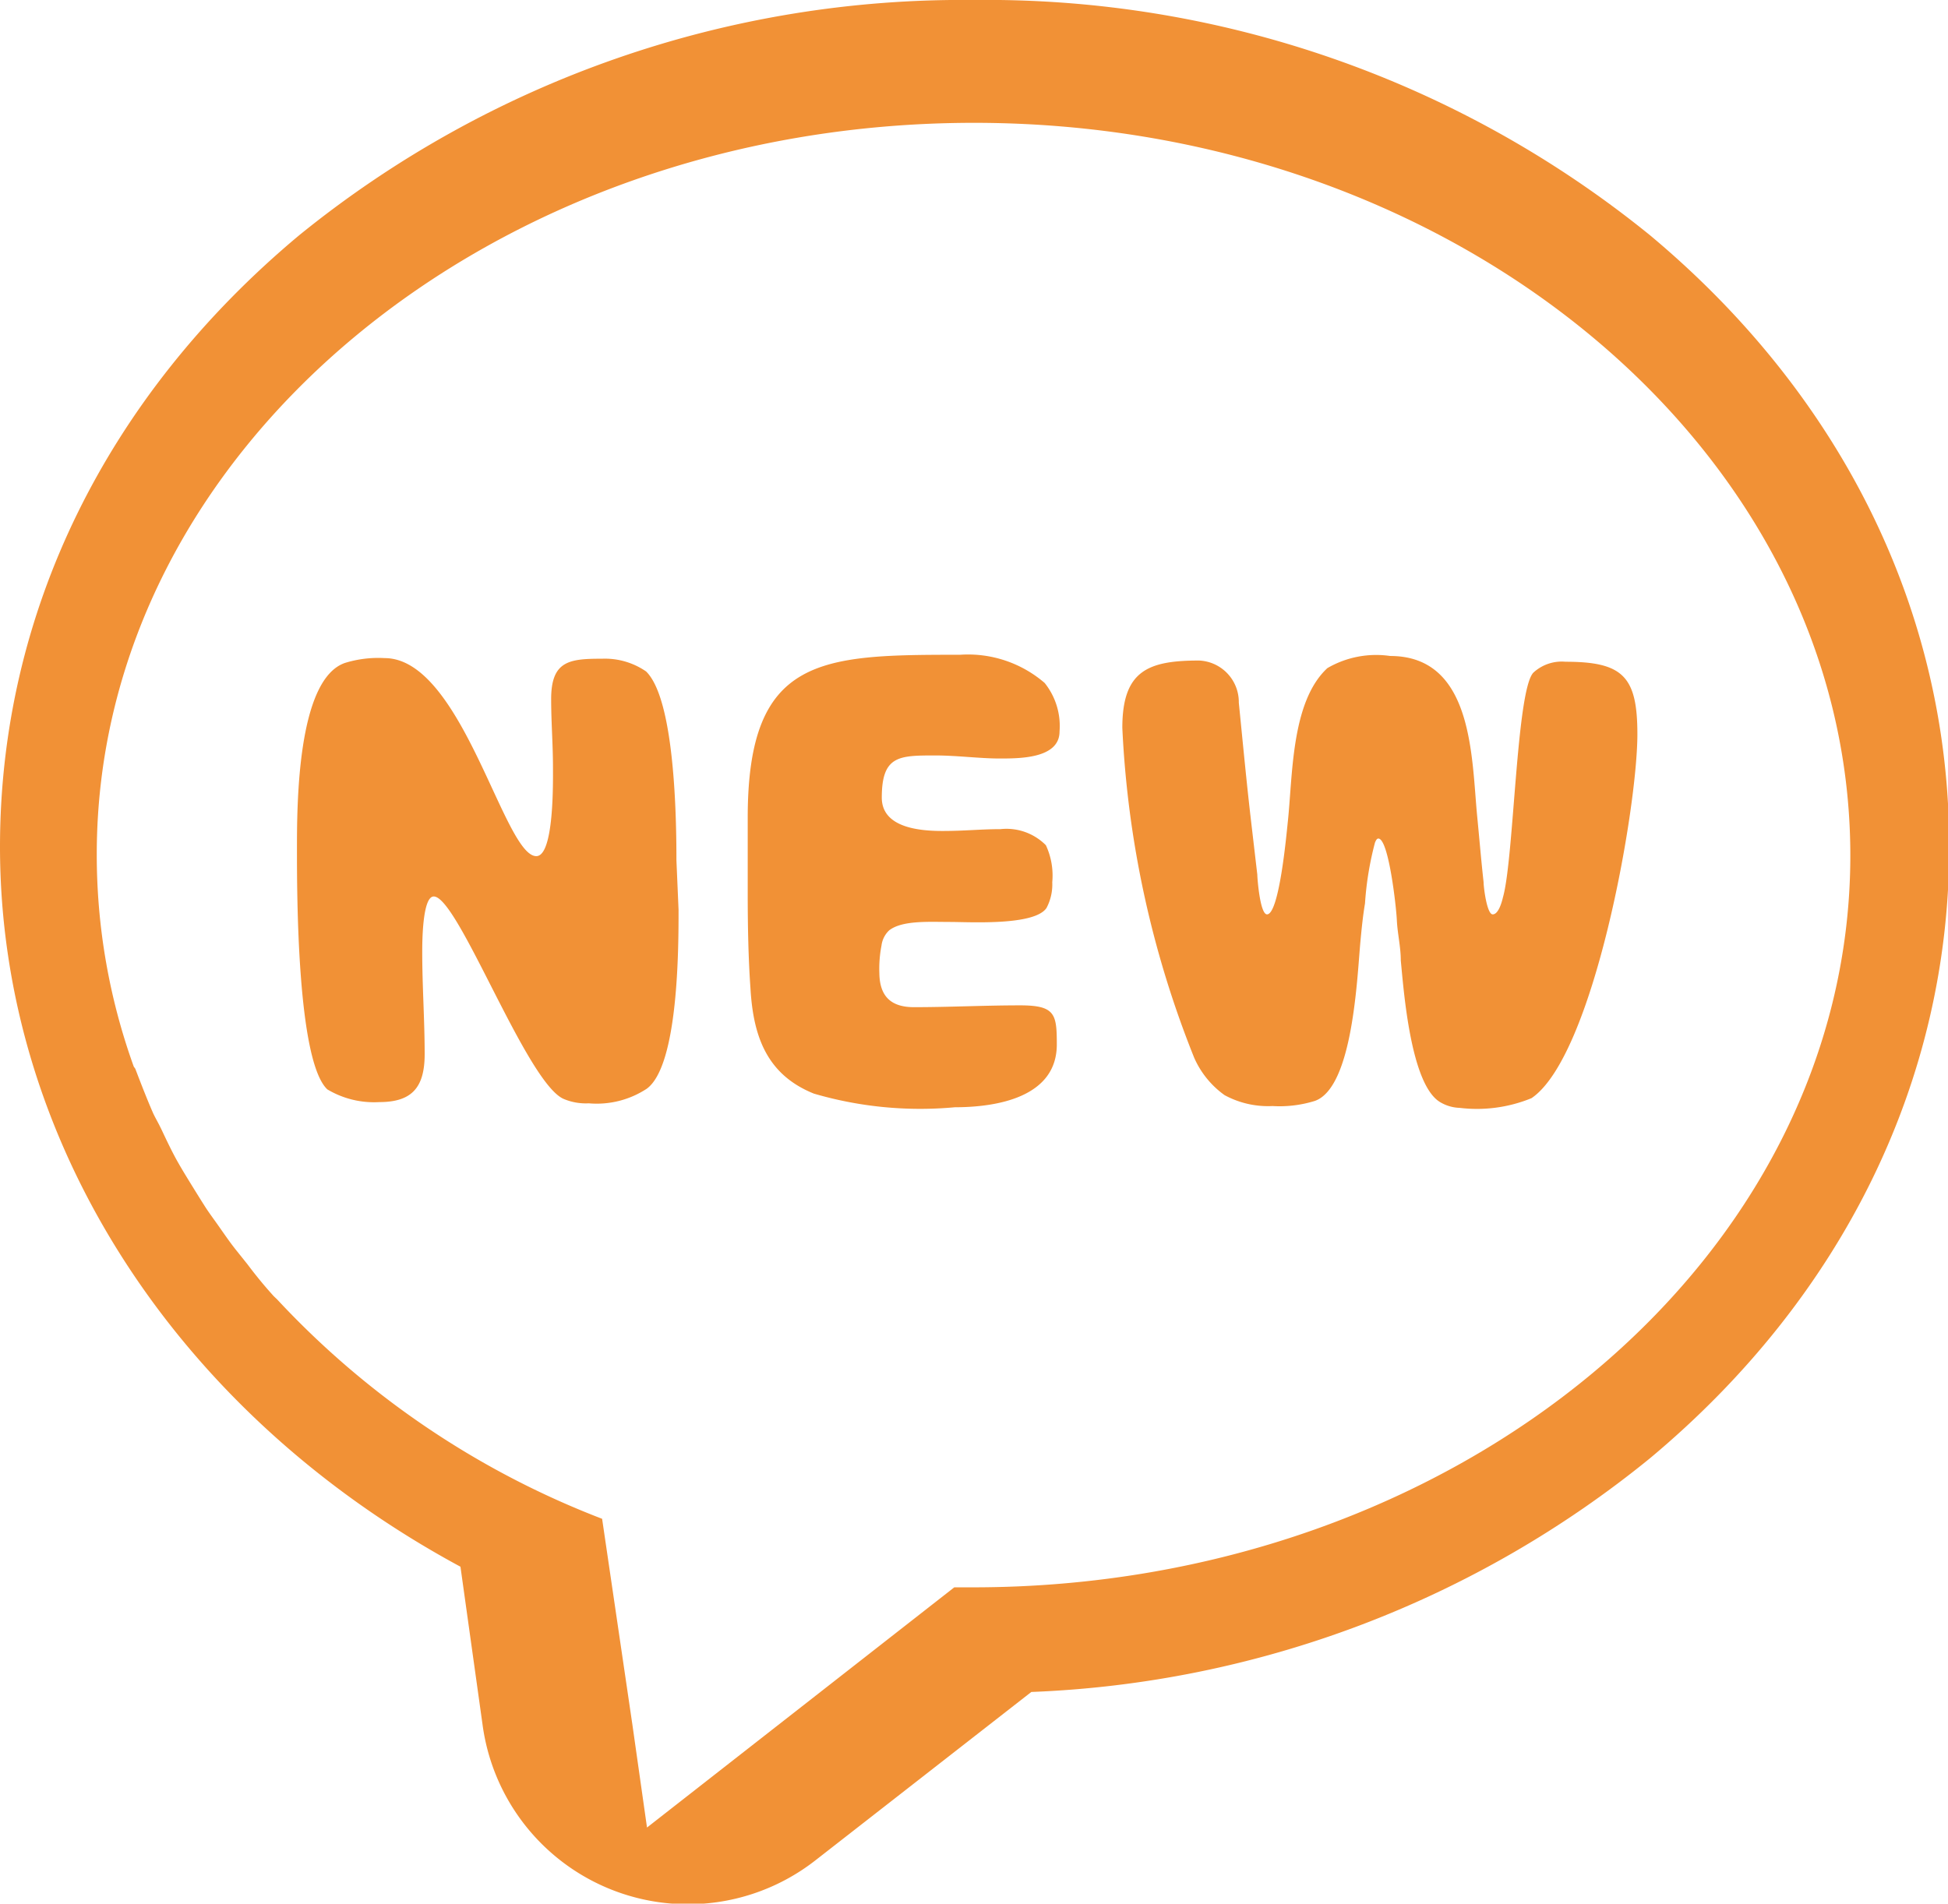
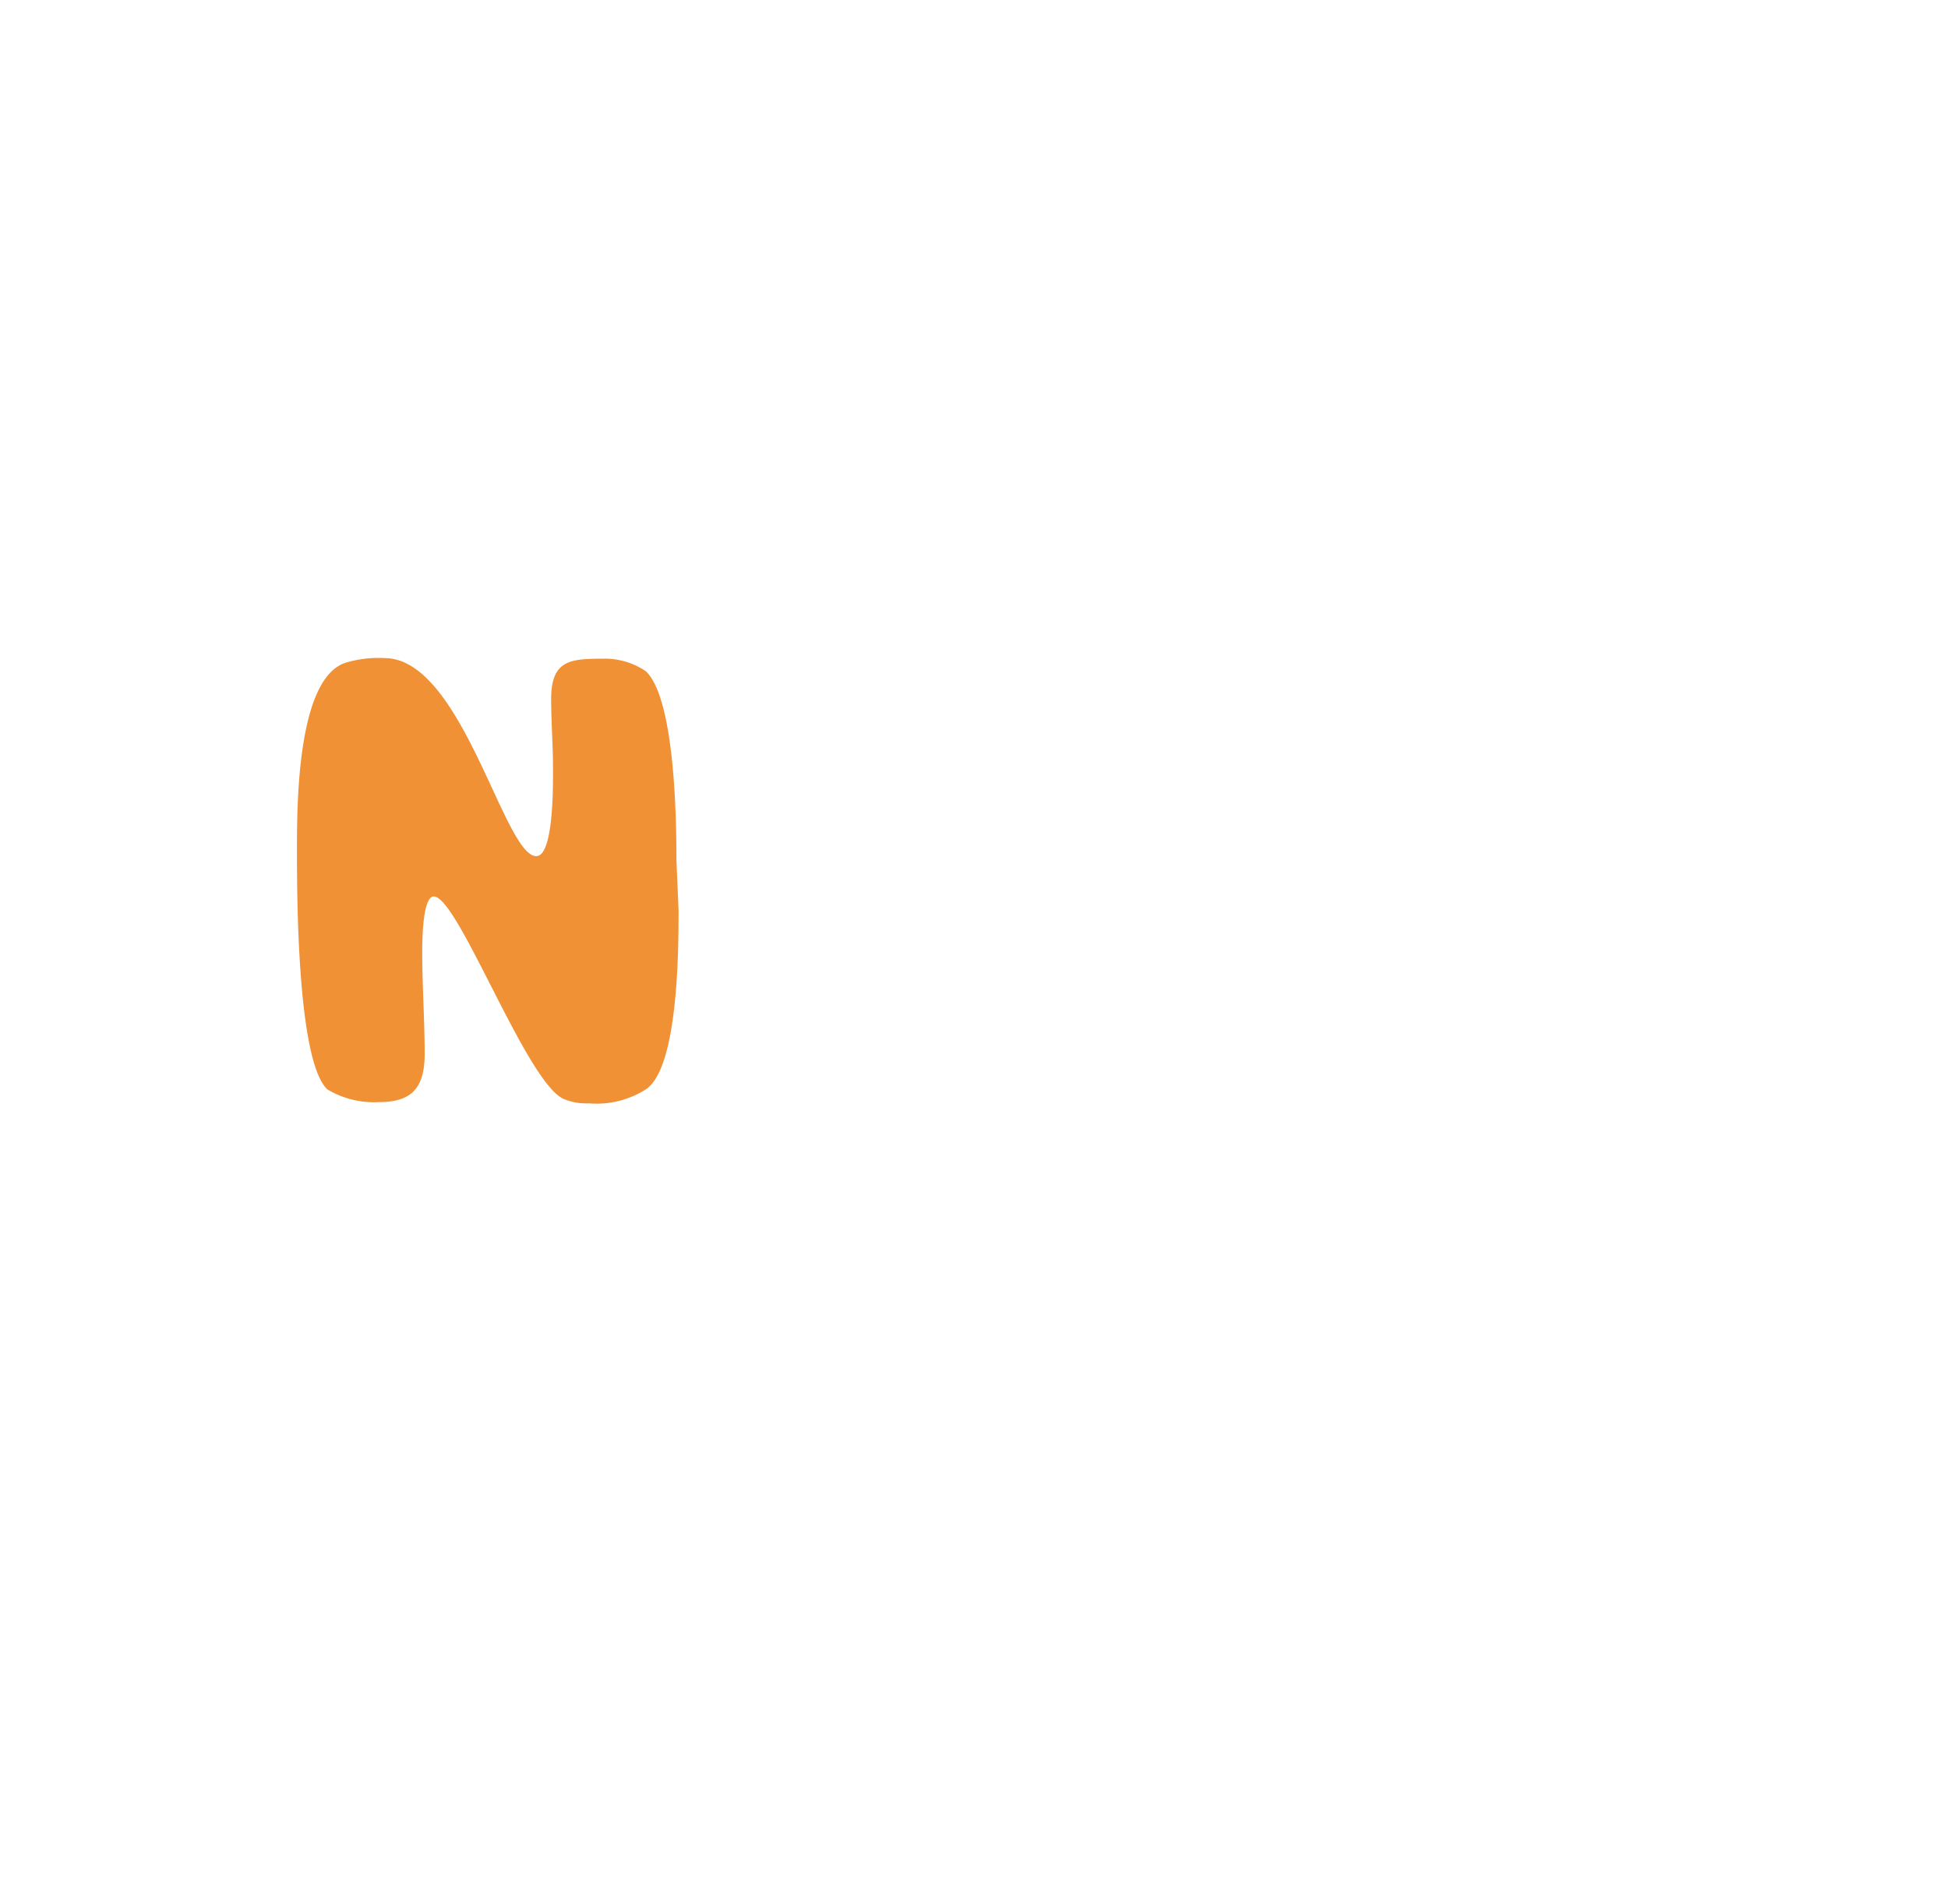
<svg xmlns="http://www.w3.org/2000/svg" viewBox="0 0 64.22 62.77">
  <defs>
    <style>.cls-1{fill:#f19136;}</style>
  </defs>
  <g id="レイヤー_2" data-name="レイヤー 2">
    <g id="レイヤー_1-2" data-name="レイヤー 1">
-       <path class="cls-1" d="M0,27.92c0,9.74,5.84,18.7,15.18,23.74l.73,5.22a6.83,6.83,0,0,0,11,4.44L34,55.79a34.39,34.39,0,0,0,20.4-7.71c6.36-5.31,9.86-12.47,9.86-20.16s-3.5-14.85-9.86-20.16A34.7,34.7,0,0,0,32.11,0,34.7,34.7,0,0,0,9.86,7.76C3.5,13.07,0,20.22,0,27.92Zm4.41,7.25a20.59,20.59,0,0,1-1.22-7c0-13.32,13-24.12,28.92-24.12S61,14.89,61,28.21s-13,24.13-28.92,24.13l-.62,0L21.33,60.26l-.48-3.38-1-6.8A28.66,28.66,0,0,1,9.14,42.85c-.05-.05-.11-.1-.16-.16-.28-.31-.55-.64-.82-1l-.36-.45c-.21-.26-.4-.54-.59-.81s-.32-.44-.46-.66-.32-.51-.48-.77-.3-.49-.44-.74-.32-.62-.47-.94-.21-.4-.31-.61c-.21-.48-.41-1-.59-1.47Z" />
      <path class="cls-1" d="M22.37,30c0,1.23,0,5.14-1.05,5.9a3,3,0,0,1-1.91.48,1.87,1.87,0,0,1-.84-.15c-1.23-.57-3.47-6.67-4.27-6.67-.38,0-.38,1.54-.38,1.84,0,1.12.08,2.24.08,3.36s-.44,1.58-1.5,1.58a3,3,0,0,1-1.71-.42c-1-.95-1-6.47-1-7.91s0-5.6,1.58-6.15a3.71,3.71,0,0,1,1.31-.16c2.56,0,3.93,6.53,5,6.53.59,0,.55-2.48.55-2.92,0-.76-.06-1.5-.06-2.26,0-1.27.61-1.33,1.69-1.33a2.39,2.39,0,0,1,1.44.42c.95.93,1,4.86,1,6.23Z" />
-       <path class="cls-1" d="M30.13,33.21c1.16,0,2.34-.06,3.5-.06s1.21.29,1.21,1.29c0,1.75-2,2.07-3.36,2.07a12.48,12.48,0,0,1-4.65-.45c-1.56-.63-2-1.9-2.09-3.48-.07-1-.09-2.07-.09-3.11,0-.84,0-1.67,0-2.51,0-5.33,2.41-5.37,7-5.37a3.87,3.87,0,0,1,2.79.93,2.27,2.27,0,0,1,.49,1.6c0,.91-1.37.89-2,.89s-1.39-.1-2.09-.1c-1.2,0-1.77,0-1.77,1.39,0,1,1.26,1.1,2,1.1s1.27-.06,1.91-.06a1.83,1.83,0,0,1,1.5.53,2.37,2.37,0,0,1,.21,1.22,1.66,1.66,0,0,1-.19.85c-.4.59-2.52.46-3.19.46s-1.57-.06-2,.28a.83.83,0,0,0-.25.5,4,4,0,0,0-.07.91C29,32.85,29.37,33.21,30.13,33.21Z" />
-       <path class="cls-1" d="M39.53,21.78a1.37,1.37,0,0,1,1.31,1.39c.13,1.29.25,2.58.4,3.87l.21,1.8c0,.12.09,1.31.32,1.31.4,0,.64-2.62.68-3,.17-1.53.1-4,1.31-5.12a3.2,3.2,0,0,1,2.07-.4c2.75,0,2.68,3.36,2.87,5.3.07.72.13,1.44.21,2.16,0,.17.11,1.06.3,1.06s.3-.4.34-.57c.36-1.27.44-6.81,1-7.4a1.38,1.38,0,0,1,1.06-.36c1.9,0,2.37.49,2.37,2.39,0,2.47-1.44,10.61-3.49,12a4.74,4.74,0,0,1-2.37.32,1.33,1.33,0,0,1-.61-.17c-1-.53-1.23-3.66-1.33-4.69,0-.45-.11-.89-.13-1.33s-.27-2.69-.61-2.69c-.06,0-.09.09-.11.13A10.45,10.45,0,0,0,45,29.79c-.07.42-.11.82-.15,1.25-.11,1.16-.24,4.81-1.5,5.26a3.91,3.91,0,0,1-1.4.17,3,3,0,0,1-1.58-.36,3,3,0,0,1-1-1.23A33.36,33.36,0,0,1,37,24C37,22.12,37.84,21.78,39.53,21.78Z" />
    </g>
  </g>
</svg>